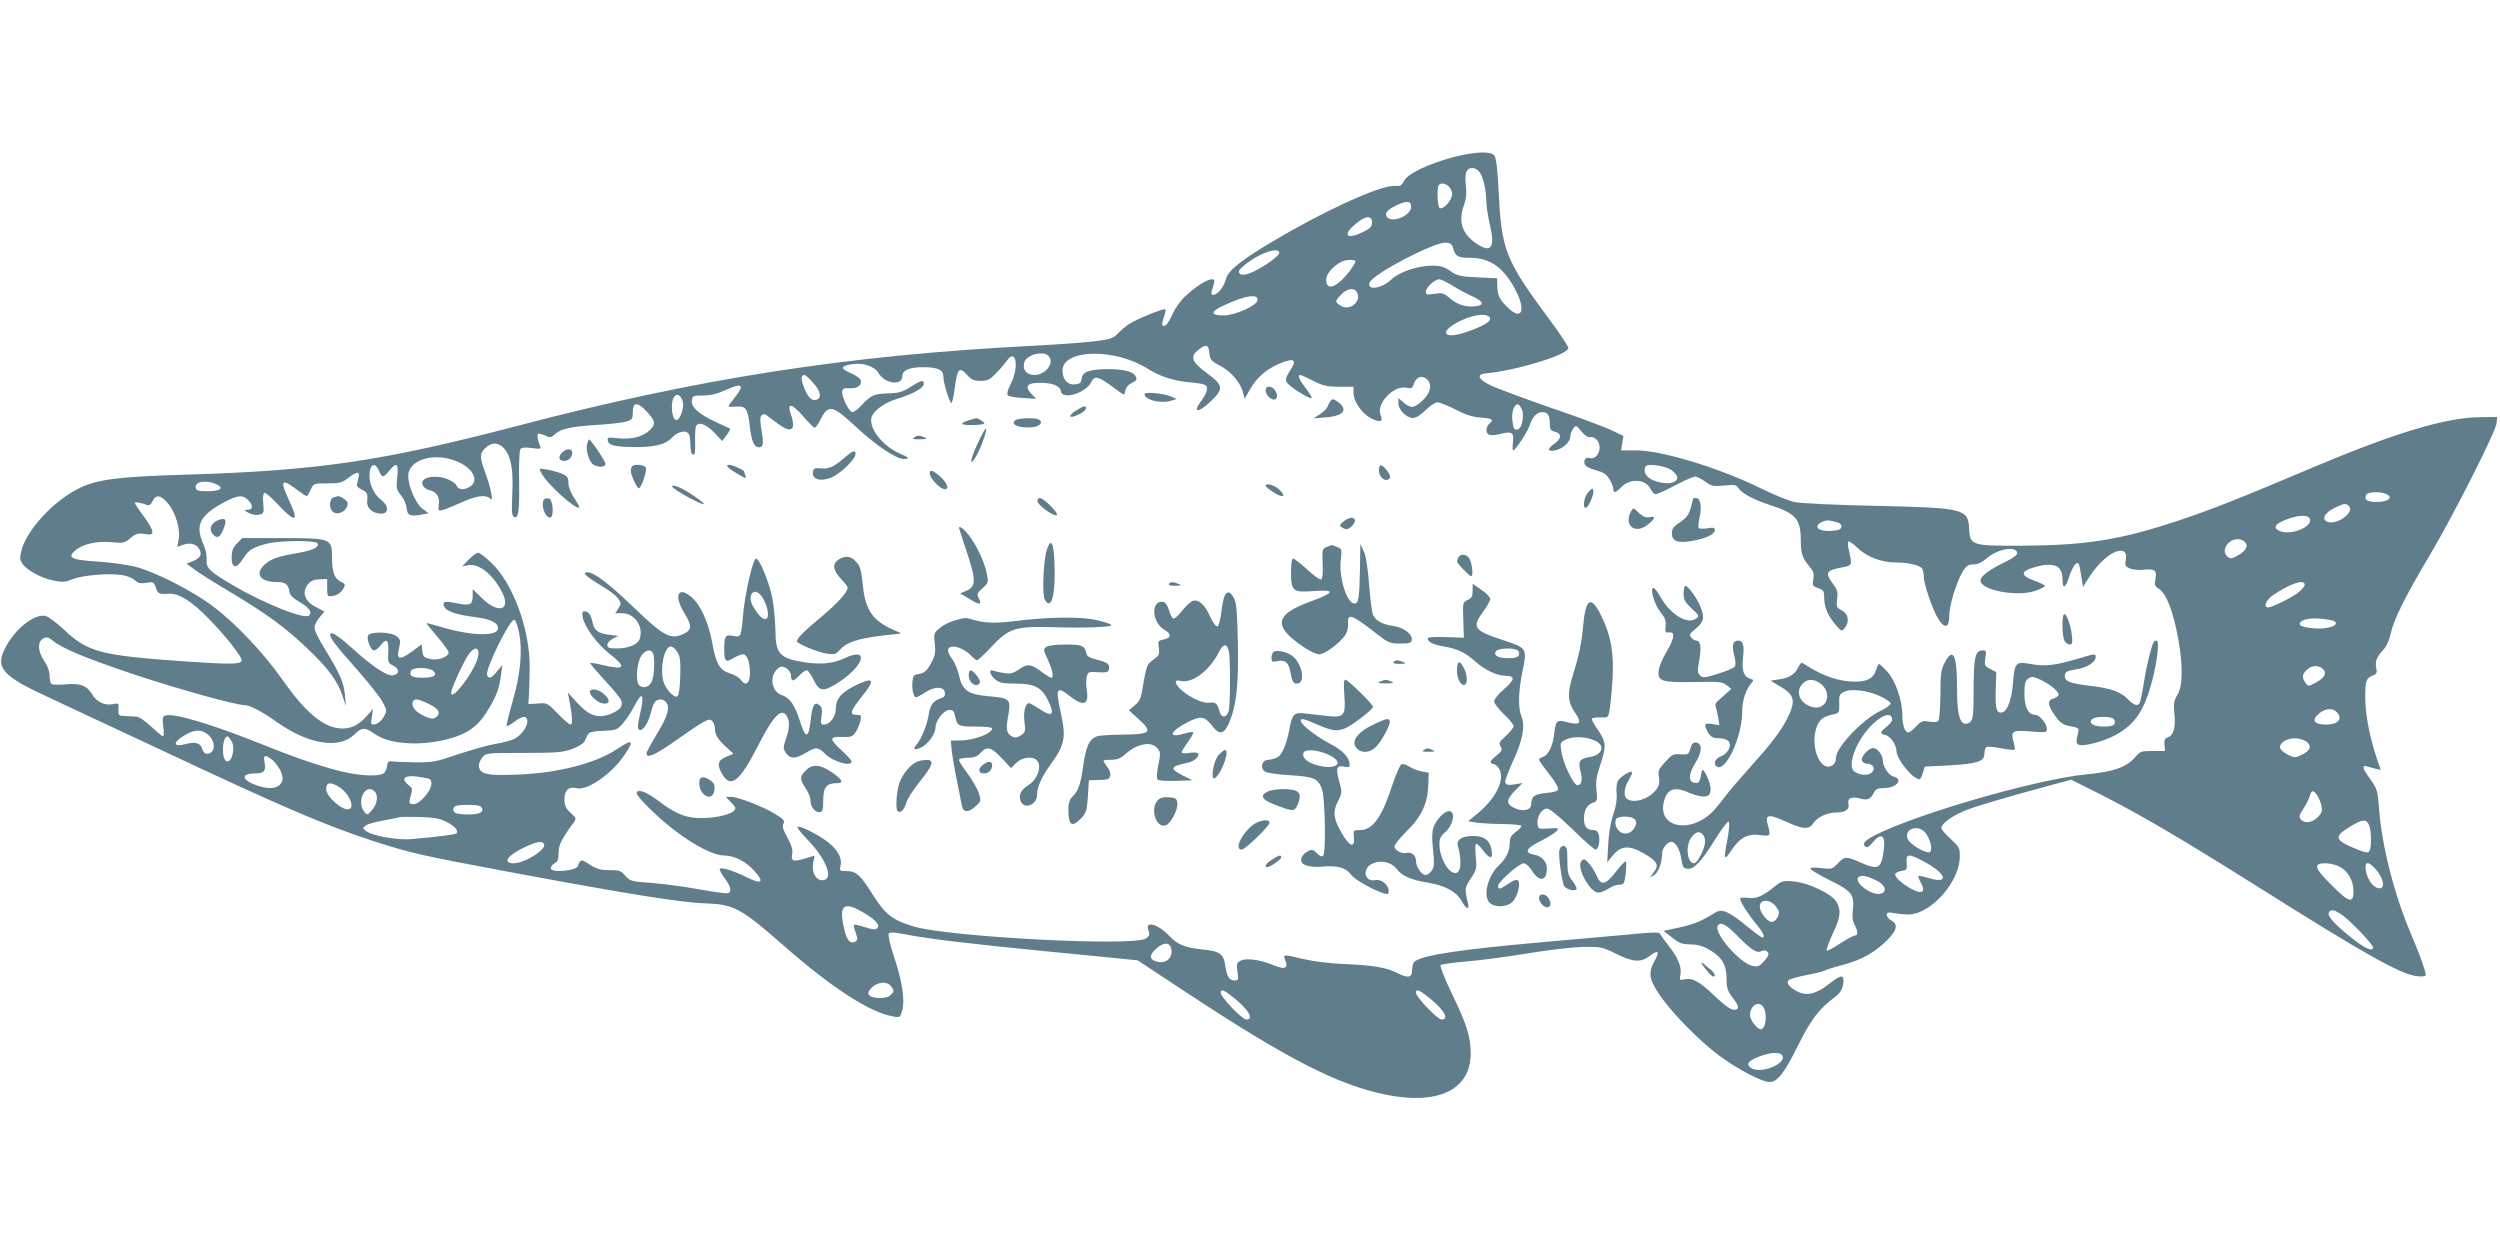
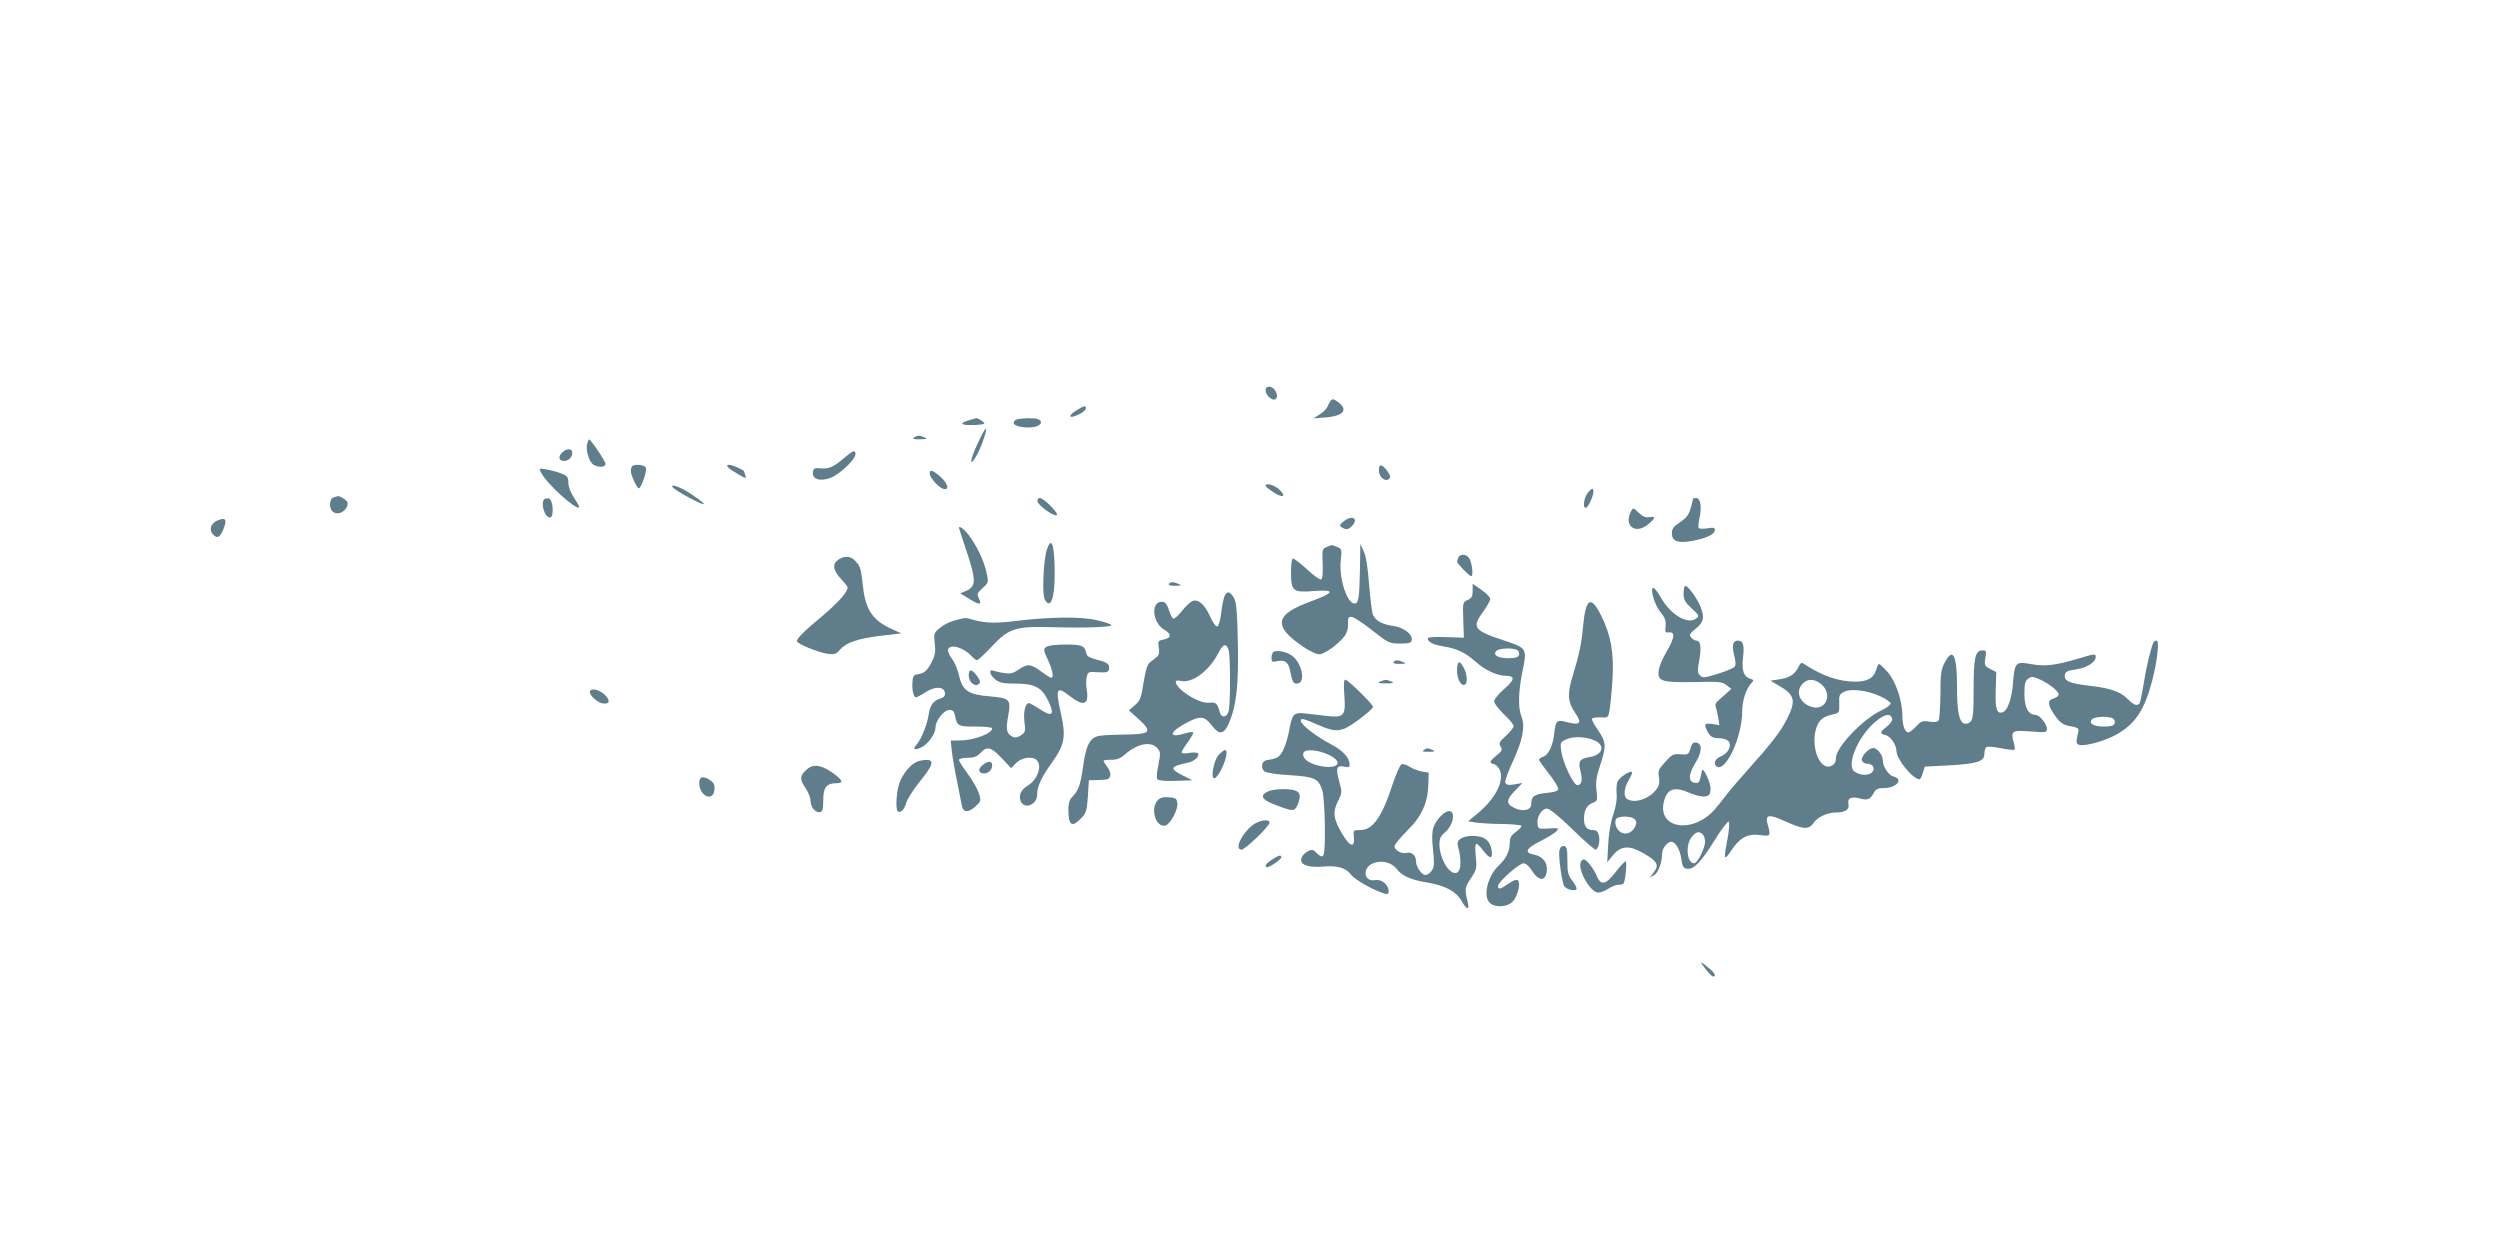
<svg xmlns="http://www.w3.org/2000/svg" version="1.0" width="1280pt" height="640pt" viewBox="0 0 1280 640" preserveAspectRatio="xMidYMid meet">
  <g transform="translate(0,640) scale(0.1,-0.1)" fill="#607d8b" stroke="none">
-     <path d="M7440 5595 c-128 -34 -234 -85 -252 -122 -11 -23 -19 -27 -44 -25 -61 6 -282 -89 -529 -227 -232 -131 -329 -202 -338 -250 -3 -14 -15 -39 -27 -54 -26 -32 -55 -37 -46 -7 3 11 9 29 12 40 14 46 -67 9 -150 -69 -21 -20 -49 -59 -62 -88 -23 -51 -40 -70 -52 -59 -3 4 0 22 7 42 7 20 11 38 8 40 -7 8 -155 -53 -191 -78 -17 -12 -42 -34 -56 -49 -22 -22 -38 -27 -120 -37 -52 -6 -189 -16 -305 -22 -951 -48 -1719 -167 -2644 -410 -693 -181 -1016 -229 -1691 -250 -352 -10 -462 -24 -555 -70 -129 -63 -268 -212 -295 -318 -9 -36 -9 -48 4 -67 22 -34 95 -74 158 -87 47 -10 61 -9 99 6 50 21 184 32 253 22 26 -4 56 -16 67 -27 15 -15 27 -18 58 -13 36 6 39 4 49 -25 11 -32 16 -34 69 -31 49 2 112 -36 198 -124 89 -90 178 -203 172 -220 -6 -18 -70 -18 -309 -1 -412 29 -480 47 -599 160 -38 35 -80 67 -94 71 -58 14 -159 -65 -210 -167 -50 -98 -12 -141 221 -248 87 -41 345 -162 573 -268 640 -301 844 -388 1101 -472 180 -58 241 -72 685 -155 595 -111 885 -158 1006 -161 145 -5 183 -25 394 -210 251 -221 448 -349 567 -369 36 -7 37 -6 48 33 14 53 -2 153 -45 280 -18 54 -29 104 -25 110 5 9 25 9 86 -3 109 -22 343 -50 714 -86 173 -17 351 -34 395 -39 l80 -8 250 -165 c513 -338 773 -472 1017 -522 271 -56 437 24 438 209 0 86 -20 150 -96 307 -38 79 -63 142 -58 147 5 4 68 13 139 19 72 6 213 25 315 42 102 17 227 31 277 32 88 1 97 -1 167 -35 88 -44 127 -46 173 -11 44 33 52 24 25 -25 -35 -62 -29 -97 30 -182 65 -92 199 -228 299 -303 93 -69 220 -136 259 -136 41 0 76 46 149 193 62 125 104 181 183 240 26 19 39 38 44 63 10 56 -6 58 -69 8 -66 -53 -116 -65 -164 -41 -41 21 -59 45 -46 58 6 6 46 18 89 26 43 8 86 18 95 23 9 5 52 19 95 30 98 26 164 64 228 128 51 53 56 81 15 102 -10 6 -19 18 -19 26 0 13 7 14 43 8 23 -4 57 -7 75 -6 113 7 255 169 256 294 1 46 -2 51 -46 92 -27 24 -48 49 -48 56 0 26 64 70 145 99 47 17 183 57 302 90 l217 59 156 -78 c200 -102 413 -227 779 -457 574 -362 751 -461 836 -471 29 -3 45 -1 45 6 0 19 -30 102 -76 211 -85 198 -149 451 -163 637 -7 96 -10 105 -44 153 -43 59 -47 76 -14 66 12 -3 32 -9 44 -12 l22 -5 -26 78 c-34 108 -53 213 -53 294 0 83 5 99 38 111 21 8 24 14 18 40 -6 34 2 55 39 95 14 15 29 49 35 79 15 71 75 192 199 400 122 205 341 638 344 680 l2 30 -90 -1 c-174 -2 -438 -82 -850 -256 -388 -164 -514 -214 -690 -273 -298 -99 -471 -127 -800 -129 -261 -1 -269 1 -273 87 -5 102 -25 107 -477 117 -198 4 -385 13 -415 19 -30 6 -109 38 -175 71 -209 103 -506 194 -637 194 l-78 0 6 37 6 37 -63 30 c-35 17 -176 69 -314 116 -137 48 -275 99 -305 114 -61 30 -72 55 -25 60 157 14 425 96 425 130 0 8 -37 65 -82 126 -245 331 -260 367 -276 693 -5 101 -12 156 -21 167 -19 23 -98 20 -211 -9z m133 -73 c19 -21 36 -91 37 -152 0 -25 9 -81 19 -125 27 -113 5 -143 -70 -92 -74 50 -94 113 -63 198 11 31 14 61 9 102 -7 62 3 87 35 87 9 0 24 -8 33 -18z m-148 -86 c11 -17 13 -30 6 -47 -11 -31 -47 -63 -60 -54 -12 7 -15 107 -4 118 14 15 43 6 58 -17z m-200 -95 c0 -46 -102 -87 -125 -50 -12 18 6 38 55 60 50 23 70 20 70 -10z m-200 -81 c0 -20 -10 -30 -45 -47 -77 -39 -108 -22 -52 29 57 53 97 61 97 18z m416 -134 c11 -39 24 -46 89 -46 100 -1 170 -51 229 -164 56 -106 32 -161 -40 -90 -43 42 -52 62 -53 114 l-1 35 -100 5 c-88 4 -105 8 -140 33 -31 21 -51 27 -91 27 -73 0 -170 -32 -209 -70 -50 -48 -129 -60 -112 -16 17 44 334 209 391 204 23 -2 31 -9 37 -32z m-891 -21 c0 -18 -105 -89 -157 -106 -27 -8 -38 -8 -46 1 -9 9 -4 19 23 41 73 62 180 99 180 64z m390 -44 c0 -5 -15 -29 -32 -52 -64 -82 -118 -101 -118 -41 0 28 32 67 75 90 24 14 75 15 75 3z m496 -123 c27 -17 73 -42 102 -55 57 -25 64 -46 17 -51 -49 -6 -94 8 -130 40 -32 27 -40 30 -80 24 -37 -6 -45 -5 -45 9 0 22 45 65 68 65 10 0 40 -14 68 -32z m-488 -35 c25 -47 -39 -98 -84 -68 -30 19 -30 23 3 57 30 32 68 37 81 11z m-510 -41 c-5 -28 -114 -76 -171 -77 -74 0 -72 20 7 55 106 49 171 57 164 22z m1176 -78 c44 -17 -7 -53 -125 -90 -91 -27 -116 1 -42 47 59 36 134 56 167 43z m-1422 -191 c3 -34 8 -41 56 -66 57 -31 106 -89 117 -139 l7 -30 29 50 c35 61 85 104 156 133 70 28 85 17 48 -39 -21 -33 -25 -44 -16 -60 11 -21 118 -88 127 -80 2 3 -12 26 -31 51 -34 44 -43 67 -27 67 4 0 34 -14 66 -30 49 -25 71 -30 132 -30 l74 0 0 -33 c0 -44 46 -108 94 -131 44 -21 59 -14 45 18 -26 56 66 155 131 141 28 -6 31 -4 41 24 13 37 50 42 73 10 18 -27 6 -66 -32 -101 -41 -38 -58 -40 -92 -12 l-30 26 0 -27 c0 -33 41 -75 74 -75 16 0 40 15 65 40 22 22 49 40 61 40 11 0 53 -17 93 -37 51 -27 87 -38 129 -41 60 -5 69 -11 43 -32 -19 -16 -19 -49 0 -56 9 -4 34 -2 56 4 61 16 72 8 65 -45 -3 -28 -2 -42 4 -38 17 11 71 94 82 128 15 44 37 67 64 67 29 0 39 -16 39 -59 0 -29 4 -36 25 -41 36 -8 36 -34 1 -60 -41 -28 -40 -44 1 -36 40 8 78 43 78 71 0 12 7 30 15 41 14 18 15 18 41 -14 15 -19 33 -32 44 -30 26 4 50 -21 50 -53 0 -35 -26 -62 -51 -54 -23 8 -37 -19 -20 -39 6 -8 32 -19 57 -25 33 -9 50 -20 64 -44 11 -17 20 -40 20 -49 0 -25 12 -22 40 7 45 48 128 43 152 -10 6 -14 18 -25 25 -25 8 0 53 20 100 45 47 25 93 45 102 45 9 0 33 -12 52 -26 31 -23 40 -25 96 -20 56 6 64 4 75 -15 15 -24 80 -59 158 -84 134 -43 160 -72 160 -180 0 -69 7 -91 47 -139 19 -22 22 -35 17 -62 -6 -32 -4 -35 25 -45 28 -10 31 -15 31 -51 0 -47 19 -91 60 -139 29 -33 30 -33 45 -15 26 33 19 73 -15 91 -27 14 -29 18 -24 58 5 35 1 48 -20 76 -44 59 -37 71 46 86 21 3 40 10 43 16 4 5 1 32 -6 59 -7 27 -10 53 -6 57 4 4 24 -10 45 -30 49 -48 125 -77 200 -77 65 0 122 -14 134 -32 4 -7 8 -26 8 -41 0 -40 47 -175 76 -219 32 -49 54 -42 54 17 0 53 34 166 66 223 21 36 30 42 58 42 22 0 43 10 66 30 55 49 151 67 158 30 2 -10 -17 -25 -55 -44 -86 -41 -133 -76 -133 -98 0 -49 184 -85 278 -54 29 10 52 21 52 26 0 4 -24 16 -52 26 -73 26 -75 48 -7 68 104 31 149 13 149 -61 0 -51 15 -46 33 11 19 58 43 89 52 65 2 -8 8 -36 12 -64 l8 -50 25 40 c53 85 122 145 168 145 24 0 32 -17 25 -53 -4 -22 -1 -28 23 -38 16 -6 48 -9 71 -6 56 6 67 -3 59 -47 -6 -29 -3 -37 14 -48 42 -25 78 -119 105 -272 22 -131 20 -230 -6 -273 -19 -30 -21 -44 -16 -99 7 -71 -5 -110 -35 -120 -14 -4 -18 -13 -16 -37 l3 -32 -63 0 c-59 0 -65 -2 -90 -32 -44 -51 -111 -75 -252 -88 -223 -22 -744 -166 -1010 -279 -107 -46 -140 -70 -122 -88 11 -11 18 -7 41 20 45 53 67 35 55 -47 -13 -90 -28 -97 -120 -56 -72 32 -80 31 -115 -6 -27 -29 -31 -30 -84 -24 -35 5 -55 4 -55 -3 0 -6 43 -31 95 -57 114 -56 130 -75 122 -148 -5 -37 -2 -61 8 -81 19 -35 19 -56 2 -56 -8 0 -42 -19 -76 -41 -34 -23 -64 -39 -68 -36 -3 4 10 42 30 85 41 87 45 120 20 164 -25 42 -143 98 -219 105 -55 5 -62 3 -99 -27 -62 -50 -94 -63 -137 -57 -23 3 -38 1 -38 -5 0 -16 39 -77 82 -129 36 -44 47 -69 31 -69 -5 0 -40 26 -79 58 -94 77 -128 91 -163 69 -70 -44 -110 -60 -184 -76 l-80 -17 44 -34 c36 -29 51 -35 94 -35 37 -1 64 -8 99 -29 63 -37 86 -76 86 -147 0 -46 5 -62 30 -95 36 -47 38 -64 7 -64 -16 0 -48 23 -93 66 -83 79 -116 98 -157 90 -28 -6 -29 -5 -23 25 7 39 -13 87 -63 150 -22 28 -41 54 -43 60 -2 7 -58 5 -163 -6 -88 -8 -290 -26 -450 -40 -405 -36 -601 -65 -642 -98 -7 -5 -13 -25 -13 -43 0 -41 -20 -44 -78 -15 -55 28 -123 39 -267 45 -78 3 -163 14 -213 26 -105 25 -104 25 -91 -7 16 -42 -2 -49 -63 -24 -67 28 -138 37 -167 22 -19 -11 -21 -17 -15 -57 6 -39 4 -44 -14 -44 -28 0 -41 20 -48 73 -9 64 -27 77 -121 86 -85 9 -124 25 -163 66 -60 64 -130 84 -110 31 8 -21 5 -28 -13 -41 -59 -42 -1004 7 -1187 61 -111 33 -148 62 -215 169 -58 93 -82 115 -128 115 -39 0 -39 0 -33 31 8 41 -19 85 -78 127 -52 37 -135 77 -143 68 -4 -3 22 -35 56 -70 85 -89 126 -184 85 -200 -40 -15 -71 31 -60 89 l7 34 -51 -15 c-59 -18 -71 -13 -64 25 4 20 -3 43 -24 82 -23 41 -28 58 -21 71 8 15 2 23 -38 48 -58 37 -193 90 -230 90 l-27 0 28 -29 c25 -26 26 -30 12 -44 -23 -22 -121 -40 -191 -35 -69 6 -114 27 -200 92 -56 43 -105 59 -105 35 0 -19 113 -130 199 -194 101 -77 197 -125 248 -125 54 -1 112 -30 156 -80 53 -58 37 -70 -39 -32 -68 34 -132 54 -139 43 -2 -5 9 -26 25 -47 32 -42 38 -69 17 -77 -8 -3 -72 6 -143 19 -71 13 -180 28 -243 33 -109 8 -115 9 -139 37 -22 26 -32 29 -82 29 -45 0 -65 6 -100 28 -34 23 -44 26 -51 15 -5 -7 -9 -16 -9 -19 -1 -27 -140 -41 -140 -14 0 8 9 19 20 25 15 8 20 21 20 53 0 41 15 71 76 154 16 22 15 24 -15 52 -25 23 -31 37 -31 70 0 46 23 66 64 55 54 -13 181 76 245 173 50 74 40 81 -38 29 -111 -75 -307 -125 -516 -132 -151 -6 -187 2 -193 42 -2 11 6 32 17 45 19 24 20 24 213 24 168 0 200 3 247 20 30 11 58 28 63 38 4 9 12 25 17 35 6 13 23 18 79 20 67 3 72 5 101 38 17 19 42 57 56 84 45 88 57 70 30 -45 -10 -41 -11 -63 -4 -70 15 -14 46 27 59 78 6 23 14 49 19 57 11 20 38 25 56 10 29 -24 17 -72 -40 -165 -30 -50 -55 -96 -55 -102 0 -28 42 -10 142 60 160 112 176 121 193 107 8 -7 15 -23 15 -37 0 -33 14 -58 58 -98 l37 -34 -37 -16 c-44 -18 -49 -42 -18 -92 42 -70 89 -32 179 145 81 159 124 203 151 153 14 -27 13 -60 -6 -114 -15 -44 -15 -49 0 -72 21 -32 50 -31 101 0 52 32 65 31 100 -5 38 -39 135 -68 135 -39 0 6 -23 31 -50 56 -65 59 -65 73 1 70 44 -2 54 1 69 23 10 14 21 40 25 58 6 29 5 32 -19 32 -38 0 -33 19 24 90 75 93 66 108 -35 58 -67 -34 -95 -66 -95 -112 0 -44 -30 -86 -62 -86 -15 0 -17 6 -12 43 5 33 2 46 -10 56 -25 21 -37 2 -45 -73 -11 -100 -26 -102 -56 -6 -26 81 -51 117 -90 130 -60 20 -69 109 -13 144 20 12 58 -16 58 -44 0 -31 13 -31 42 1 16 17 34 29 41 27 6 -3 22 -26 34 -51 29 -59 49 -61 129 -9 130 85 155 182 31 123 -59 -28 -123 -35 -207 -22 -129 20 -150 43 -150 169 -1 42 -7 112 -15 155 -14 79 -66 207 -84 207 -16 0 -57 -179 -67 -293 -9 -108 -10 -110 -49 -103 -41 8 -46 1 -47 -63 0 -68 7 -76 46 -51 19 11 41 20 50 20 21 0 36 -39 36 -96 0 -52 -22 -70 -46 -36 -8 12 -33 27 -56 34 -53 16 -72 47 -92 160 -19 103 -60 193 -107 232 -69 58 -90 5 -34 -85 41 -66 38 -87 -15 -109 -59 -24 -98 -2 -241 136 -130 125 -207 184 -242 184 -30 0 -7 -22 74 -70 38 -22 76 -52 85 -66 15 -22 15 -26 0 -49 l-16 -25 36 0 c65 0 112 -71 88 -135 -10 -25 -59 -45 -114 -45 -42 0 -50 3 -50 18 0 11 12 25 28 32 l27 14 -46 6 c-56 7 -76 21 -85 63 -8 39 -21 57 -41 57 -12 0 -14 -7 -9 -32 10 -50 74 -137 139 -187 87 -68 77 -83 -38 -56 -32 8 -61 13 -63 10 -2 -2 31 -41 73 -87 43 -45 81 -92 85 -103 12 -30 -5 -51 -55 -71 -65 -24 -109 -9 -171 59 l-47 52 7 -35 c16 -78 19 -130 8 -130 -7 0 -36 25 -66 56 -53 55 -55 56 -102 52 l-49 -3 3 45 c2 25 3 90 4 145 1 193 -86 429 -196 533 -30 29 -61 52 -68 52 -8 0 -29 -16 -48 -35 l-34 -35 30 6 c57 11 131 -49 177 -143 43 -89 -23 -106 -105 -26 l-48 47 0 -36 c0 -45 -14 -51 -85 -36 -59 12 -71 8 -61 -17 9 -24 63 -43 156 -54 82 -11 120 -29 120 -58 0 -41 -128 -40 -274 2 -47 14 -89 25 -92 25 -3 0 23 -32 56 -71 34 -39 59 -76 57 -82 -7 -24 -59 -40 -96 -31 -31 8 -36 13 -39 42 l-3 33 -50 -37 c-63 -46 -81 -41 -66 17 9 39 8 44 -12 61 -30 24 -139 26 -147 3 -8 -20 15 -75 31 -75 8 0 22 11 33 25 32 40 42 31 40 -32 -3 -54 -1 -58 25 -71 34 -16 33 -45 -2 -50 -28 -4 -101 43 -194 127 -79 71 -115 96 -124 87 -12 -12 20 -56 134 -183 62 -71 123 -147 134 -171 21 -41 21 -42 2 -75 -11 -19 -29 -33 -42 -35 -23 -4 -23 -2 -17 38 l6 41 -31 -36 c-41 -46 -78 -65 -126 -65 -92 1 -184 75 -307 250 -97 138 -240 289 -356 376 -104 79 -299 178 -400 203 -41 10 -128 22 -192 26 -131 8 -154 19 -116 54 36 34 113 53 188 45 62 -6 68 -4 98 21 28 23 39 26 72 21 35 -5 40 -4 40 13 0 10 -20 46 -45 79 -25 33 -45 63 -45 67 0 7 31 2 64 -11 10 -4 19 3 27 20 17 36 42 32 79 -11 39 -48 64 -130 55 -183 l-7 -40 28 10 c36 14 70 5 84 -21 16 -28 6 -46 -32 -62 l-33 -13 45 -33 c25 -18 99 -65 165 -104 202 -120 299 -191 423 -311 95 -92 140 -154 164 -224 l19 -57 -5 57 c-5 62 -26 111 -104 237 -29 46 -52 94 -52 107 0 12 11 36 26 53 l25 30 -40 21 c-62 31 -78 77 -43 120 13 16 30 23 58 24 l39 1 0 -45 c0 -42 2 -45 24 -42 28 3 48 17 62 44 8 15 5 20 -15 29 -33 16 -46 49 -46 124 0 98 -4 100 -257 100 l-203 0 -26 -27 c-21 -20 -27 -37 -28 -70 -1 -59 24 -63 58 -9 29 46 49 58 121 77 63 17 251 19 261 2 11 -18 -22 -35 -94 -48 -105 -18 -139 -29 -172 -56 -59 -50 -31 -94 59 -94 42 0 57 -12 63 -49 2 -17 17 -33 47 -50 53 -31 71 -55 54 -72 -23 -23 -229 60 -393 156 -118 70 -135 86 -132 129 2 20 -6 57 -18 83 -42 95 -16 145 109 212 69 36 93 39 121 11 27 -27 26 -50 -2 -50 -21 -1 -21 -2 5 -16 18 -9 39 -13 54 -9 24 6 25 9 21 56 -3 27 -1 52 5 56 5 3 37 -24 71 -61 90 -96 109 -89 56 22 -48 102 -39 115 37 57 25 -19 49 -35 53 -35 3 0 13 15 21 33 14 32 15 32 85 32 62 0 75 3 107 28 46 35 61 35 52 0 -3 -15 -7 -32 -8 -37 -1 -5 10 -16 26 -23 28 -15 30 -20 27 -64 -2 -32 31 -59 72 -59 40 0 39 41 -1 71 -38 28 -63 85 -59 135 4 50 30 58 48 14 16 -37 22 -38 53 0 39 46 48 39 41 -33 -6 -57 -4 -65 19 -93 14 -16 27 -46 29 -64 3 -39 18 -46 76 -35 l36 7 -32 24 c-34 27 -72 115 -72 168 0 77 120 119 233 80 97 -33 138 -107 78 -139 -32 -16 -56 -12 -65 11 -3 8 -21 21 -41 29 -70 30 -154 9 -129 -32 6 -10 20 -20 30 -22 37 -7 56 -33 51 -72 -4 -33 -3 -36 17 -31 11 2 54 20 95 38 77 36 128 43 150 22 11 -11 12 -6 6 27 -3 22 -16 65 -27 95 -33 91 -33 106 -5 134 33 33 67 33 97 1 36 -39 49 -109 43 -233 -4 -82 -3 -111 7 -117 24 -15 30 22 28 175 -2 85 1 161 6 169 6 10 22 12 59 7 45 -6 49 -5 42 11 -14 34 -17 63 -7 63 6 0 23 -5 37 -12 21 -10 28 -8 48 10 28 27 85 39 222 47 61 4 125 11 143 17 29 9 32 13 32 49 0 53 26 52 74 -1 43 -47 44 -63 11 -94 -35 -33 -94 -47 -160 -40 -52 6 -57 5 -53 -12 4 -24 36 -32 133 -33 108 -1 164 13 197 50 28 30 71 39 85 17 4 -7 8 -33 8 -57 0 -27 5 -46 13 -49 10 -3 12 13 11 66 -1 38 1 75 5 81 14 23 50 10 92 -33 l42 -44 22 30 c12 16 20 31 18 33 -1 1 -32 16 -68 32 -89 40 -132 78 -128 112 3 24 6 26 58 26 39 0 73 9 118 29 81 37 96 26 47 -35 -19 -24 -35 -46 -35 -49 0 -3 17 -4 38 -2 51 5 61 -10 71 -102 9 -76 22 -106 47 -106 22 0 25 17 13 85 -8 50 -8 70 0 78 8 8 16 8 25 2 7 -6 32 -25 56 -42 72 -55 98 -37 69 46 -21 61 4 57 61 -8 29 -34 57 -61 61 -61 5 0 17 17 28 38 43 85 60 81 192 -41 96 -89 199 -157 236 -157 33 0 29 7 -20 28 -81 36 -147 113 -147 172 0 38 59 86 136 109 82 25 134 55 134 76 0 22 -13 19 -70 -17 -41 -26 -61 -31 -113 -32 -71 -2 -89 -10 -135 -60 -18 -20 -39 -36 -48 -36 -17 0 -57 82 -52 108 3 13 12 16 39 14 40 -3 65 17 55 43 -3 9 -26 24 -51 35 -53 23 -52 35 4 45 58 10 119 -10 139 -45 32 -55 122 -67 122 -16 0 30 36 46 105 46 77 0 105 -13 105 -48 0 -29 27 -121 40 -135 4 -5 12 29 18 73 13 103 23 115 62 72 24 -26 36 -32 71 -32 35 0 47 6 78 38 20 20 45 50 57 66 46 66 63 -34 19 -120 -16 -31 -21 -52 -15 -58 6 -6 40 -12 78 -14 l67 -4 -24 25 c-36 39 -23 57 43 57 66 0 104 -15 108 -44 7 -46 131 -7 156 49 15 33 37 28 109 -26 29 -22 54 -39 57 -39 2 0 6 10 8 22 2 13 15 29 31 36 28 14 31 20 19 39 -13 21 -62 33 -136 33 -96 0 -134 -13 -138 -48 -2 -22 -9 -28 -35 -30 -37 -4 -63 26 -63 70 0 112 268 117 438 9 59 -37 126 -59 200 -67 92 -9 102 -12 102 -36 0 -11 -11 -36 -25 -54 -53 -69 -23 -73 47 -6 65 62 61 80 -27 145 -74 54 -83 81 -39 116 39 31 52 27 56 -16z m-824 -15 c34 -34 -14 -98 -72 -98 -40 0 -62 27 -52 64 10 39 96 62 124 34z m-1204 -139 c41 -45 45 -82 10 -87 -23 -3 -43 22 -62 77 -12 33 -9 51 7 51 5 0 25 -18 45 -41z m-672 -84 c8 -19 8 -35 -1 -65 -20 -66 -51 -48 -51 29 0 58 32 80 52 36z m4299 -49 c14 -30 3 -95 -17 -103 -20 -8 -25 -1 -31 45 -5 39 9 82 28 82 5 0 14 -11 20 -24z m767 -313 c37 -28 39 -51 7 -63 -31 -12 -100 3 -127 27 -19 17 -23 44 -10 57 13 14 103 -1 130 -21z m-7445 -75 c35 -18 12 -33 -49 -33 -48 0 -59 3 -62 18 -6 33 59 42 111 15z m11108 -49 c33 -17 5 -39 -52 -39 -49 0 -65 10 -55 35 6 18 77 20 107 4z m-193 -62 c26 -30 -58 -93 -107 -80 -37 9 -23 45 29 71 51 26 63 27 78 9z m-201 -64 c15 -39 -94 -85 -151 -63 -41 15 -31 37 27 59 65 25 115 27 124 4z m-2419 -18 c14 -4 22 -13 20 -23 -2 -13 -16 -18 -51 -20 -71 -5 -98 26 -43 48 21 8 29 8 74 -5z m2086 -100 c20 -20 5 -47 -40 -71 -27 -15 -35 -16 -48 -5 -22 18 -20 47 4 71 24 24 63 26 84 5z m306 -219 c0 -8 -15 -26 -33 -40 -35 -27 -135 -76 -154 -76 -27 0 -11 38 25 63 89 60 162 84 162 53z m-7891 -74 c44 -87 20 -140 -32 -69 -30 41 -39 65 -32 88 10 32 43 22 64 -19z m8029 -108 c12 -2 22 -9 22 -14 0 -19 -55 -32 -114 -27 -63 6 -85 17 -64 35 23 18 82 21 156 6z m-9280 -65 c18 -93 7 -210 -34 -352 -19 -66 -32 -122 -30 -124 3 -3 20 7 39 21 43 33 67 34 67 2 0 -29 -33 -72 -68 -90 -15 -7 -58 -19 -97 -25 -38 -7 -124 -31 -190 -53 -111 -38 -128 -42 -220 -41 -55 1 -109 3 -120 5 -15 2 -21 -3 -23 -22 -6 -42 -20 -50 -86 -50 -110 0 -278 48 -552 158 -261 105 -459 164 -499 148 -13 -5 -14 -15 -9 -56 4 -27 3 -50 -1 -50 -5 0 -32 23 -61 50 -29 28 -63 51 -76 51 -13 1 -39 2 -58 3 -33 1 -35 3 -33 34 1 32 0 33 -29 27 -41 -9 -84 11 -107 51 -26 44 -61 57 -136 50 -33 -3 -65 -2 -71 2 -6 4 -10 23 -10 42 0 22 -10 50 -27 75 -34 49 -36 99 -6 116 18 9 26 7 48 -10 49 -41 173 -92 411 -172 225 -75 526 -159 571 -159 27 0 91 -33 165 -86 162 -115 320 -141 398 -65 40 39 54 39 108 1 82 -57 268 -62 414 -11 77 28 118 62 165 140 42 69 56 109 65 181 l6 45 -27 -32 c-29 -36 -43 -41 -51 -19 -11 29 118 290 140 283 6 -2 17 -33 24 -68z m809 -96 c15 -22 18 -46 16 -122 -1 -52 -7 -99 -13 -105 -12 -12 -46 17 -66 56 -30 58 -8 198 31 198 8 0 23 -12 32 -27z m-1017 -8 c0 -32 -32 -95 -77 -155 -40 -52 -63 -69 -63 -46 0 20 64 160 90 196 26 37 50 39 50 5z m894 -1 c10 -27 6 -118 -7 -144 -15 -29 -42 -37 -64 -19 -20 18 -14 114 11 152 20 30 50 36 60 11z m8550 -80 c21 -21 8 -45 -39 -70 -36 -19 -37 -19 -51 0 -19 27 -18 42 6 66 24 24 63 26 84 4z m-9679 -7 c29 -22 8 -37 -50 -37 -55 0 -71 9 -61 35 7 19 85 20 111 2z m-30 -166 c53 -24 72 -46 55 -66 -17 -20 -33 -19 -80 5 -38 19 -57 50 -45 70 9 14 24 12 70 -9z m9779 -47 c33 -33 7 -64 -53 -64 -65 0 -79 24 -35 59 32 25 67 27 88 5z m-10906 -110 c31 -21 45 -60 32 -85 -15 -27 -47 -24 -54 5 -8 31 -35 40 -82 27 -67 -18 -73 6 -11 43 49 30 83 33 115 10z m127 -38 c21 -32 4 -109 -23 -104 -30 6 -26 128 4 128 2 0 11 -11 19 -24z m10625 -4 c28 -22 19 -46 -26 -67 -31 -15 -37 -15 -68 0 -19 9 -37 24 -41 33 -9 25 30 52 75 52 21 0 47 -8 60 -18z m-10423 -87 c34 -24 66 -82 59 -109 -10 -40 -55 -51 -120 -31 -88 28 -100 64 -21 65 47 0 57 12 50 54 -8 39 -1 44 32 21z m806 -101 c24 -7 21 -42 -8 -80 -29 -38 -60 -58 -80 -50 -11 4 -11 12 -2 42 10 33 9 38 -11 54 -41 34 -23 52 43 44 22 -3 48 -8 58 -10z m-456 -44 c48 -29 81 -102 51 -113 -32 -11 -118 64 -118 102 0 36 21 40 67 11z m181 -22 c20 -20 14 -65 -13 -95 -24 -27 -25 -28 -40 -9 -42 54 7 150 53 104z m9947 -21 c8 -13 18 -37 21 -54 5 -26 1 -37 -19 -57 -29 -29 -68 -34 -87 -11 -10 12 -8 22 13 54 15 22 29 51 33 65 8 32 19 33 39 3z m-9411 -53 c9 -3 16 -12 16 -19 0 -17 -23 -25 -75 -25 -24 0 -50 3 -59 6 -19 7 -21 30 -3 37 18 8 103 8 121 1z m-166 -83 c41 -21 61 -45 49 -58 -6 -6 -100 -18 -228 -29 -73 -7 -202 16 -235 41 -18 14 -18 16 -2 28 10 8 50 19 90 26 40 7 78 15 83 17 6 2 53 2 105 1 75 -3 104 -8 138 -26z m9842 -17 c12 -31 13 -114 1 -132 -6 -11 -21 -8 -72 13 -107 45 -111 61 -26 113 63 39 84 40 97 6z m-2271 -39 c24 -32 37 -83 23 -97 -13 -13 -97 34 -112 62 -29 54 50 84 89 35z m-7074 -56 c17 -26 -97 -99 -155 -99 -61 0 -31 42 60 84 60 28 85 32 95 15z m7065 -90 c115 -61 133 -116 29 -86 -29 9 -55 14 -57 12 -2 -2 4 -18 13 -35 26 -49 6 -61 -51 -30 -55 31 -91 67 -78 79 5 5 20 11 34 13 22 3 25 7 22 41 -4 47 10 48 88 6z m2130 -27 c42 -22 70 -73 70 -125 0 -65 -23 -59 -112 31 -90 89 -96 112 -31 112 21 0 54 -8 73 -18z m189 -19 c38 -46 43 -96 10 -91 -29 4 -58 45 -66 91 -8 50 15 50 56 0z m-2556 -54 c40 -21 50 -54 18 -64 -50 -16 -156 70 -108 88 16 7 43 -1 90 -24z m-520 -131 c17 -23 19 -31 9 -53 -7 -14 -20 -25 -31 -25 -23 0 -61 49 -61 78 0 40 53 40 83 0z m-4678 -27 c65 -37 93 -67 77 -83 -9 -9 -24 -8 -64 5 -29 9 -54 15 -56 12 -2 -2 2 -20 9 -40 11 -30 11 -37 0 -45 -32 -19 -53 14 -67 107 -12 81 16 93 101 44z m7581 -19 c44 -32 154 -148 154 -163 0 -24 -47 -3 -116 54 -85 68 -120 109 -110 126 11 18 30 13 72 -17z m-3096 -108 c70 -71 96 -86 121 -73 11 6 21 4 29 -5 9 -11 5 -21 -17 -46 -25 -28 -33 -32 -61 -25 -65 14 -199 169 -177 205 14 23 44 7 105 -56z m-2902 -71 c4 -40 -31 -68 -73 -57 -41 10 -43 33 -6 66 43 38 75 35 79 -9z m-1434 -185 c14 -20 14 -24 -1 -40 -11 -12 -30 -18 -58 -18 -49 0 -71 18 -52 42 32 41 88 49 111 16z m1732 -40 c91 -68 130 -128 85 -128 -21 0 -131 115 -131 137 0 19 13 16 46 -9z m1000 0 c91 -68 130 -128 85 -128 -21 0 -131 115 -131 137 0 19 13 16 46 -9z m1734 -67 c20 -38 10 -111 -15 -111 -18 0 -55 48 -55 72 0 52 48 78 70 39z m97 -248 c16 -40 -106 -90 -156 -64 -34 19 -24 38 32 60 65 25 115 27 124 4z" />
    <path d="M6480 4402 c0 -27 37 -59 52 -44 9 9 9 18 0 37 -14 30 -52 35 -52 7z" />
-     <path d="M5860 4382 c0 -29 82 -50 135 -34 l30 9 -30 13 c-40 17 -135 25 -135 12z" />
    <path d="M6813 4348 c-5 -7 -13 -21 -16 -30 -4 -10 -21 -27 -39 -39 l-33 -21 64 5 c95 8 117 42 54 84 -16 11 -22 11 -30 1z" />
    <path d="M5513 4300 c-41 -24 -44 -44 -6 -29 32 12 53 28 53 40 0 14 -12 11 -47 -11z" />
    <path d="M4963 4249 c-54 -16 -46 -27 17 -25 33 0 60 4 60 8 0 7 -35 29 -42 27 -2 0 -17 -5 -35 -10z" />
    <path d="M5208 4253 c-10 -2 -18 -11 -18 -18 0 -18 59 -29 105 -21 36 7 47 29 19 40 -17 7 -79 6 -106 -1z" />
    <path d="M5006 4130 c-40 -84 -45 -129 -8 -66 24 41 57 134 50 141 -3 3 -22 -31 -42 -75z" />
    <path d="M4680 4160 c-11 -7 -3 -10 30 -9 34 0 40 2 25 9 -27 12 -37 12 -55 0z" />
    <path d="M3006 4127 c-8 -33 11 -95 34 -107 28 -15 60 -12 60 5 0 14 -75 125 -84 125 -2 0 -6 -10 -10 -23z" />
    <path d="M2876 4081 c-20 -22 -14 -41 13 -41 22 0 41 19 41 42 0 24 -32 23 -54 -1z" />
    <path d="M4324 4057 c-55 -48 -80 -59 -122 -55 -32 3 -37 0 -40 -19 -5 -37 37 -50 92 -29 46 18 126 94 126 121 0 23 -12 19 -56 -18z" />
    <path d="M3237 4013 c-4 -3 -7 -14 -7 -24 0 -22 31 -89 41 -89 12 0 42 88 36 105 -6 15 -57 21 -70 8z" />
    <path d="M3728 4007 c6 -7 30 -23 53 -36 36 -21 41 -22 36 -7 -4 10 -7 19 -7 22 0 7 -59 34 -76 34 -12 0 -14 -3 -6 -13z" />
    <path d="M7060 3991 c0 -35 34 -61 53 -42 8 8 5 18 -9 38 -29 39 -44 40 -44 4z" />
    <path d="M2771 3979 c30 -58 179 -192 195 -177 2 2 -10 24 -26 48 -18 27 -30 58 -30 78 0 28 -5 35 -34 47 -19 8 -53 17 -76 21 -42 7 -42 7 -29 -17z" />
    <path d="M4760 3976 c0 -21 46 -73 70 -79 33 -9 24 27 -15 62 -39 34 -55 39 -55 17z" />
    <path d="M3442 3908 c3 -7 42 -33 88 -57 88 -47 99 -42 24 9 -58 41 -118 66 -112 48z" />
    <path d="M6480 3913 c0 -5 19 -20 43 -35 49 -32 65 -18 23 19 -26 22 -66 31 -66 16z" />
    <path d="M8132 3880 c-21 -23 -31 -80 -13 -80 13 0 43 68 39 88 -3 14 -7 13 -26 -8z" />
    <path d="M1708 3853 c-21 -5 -25 -52 -6 -71 26 -26 78 2 78 42 0 13 -43 41 -53 35 -1 -1 -10 -3 -19 -6z" />
    <path d="M2787 3844 c-21 -21 2 -94 29 -94 22 0 16 94 -6 98 -9 1 -19 0 -23 -4z" />
    <path d="M5312 3833 c4 -21 81 -77 98 -71 16 5 -65 88 -86 88 -9 0 -14 -7 -12 -17z" />
    <path d="M8669 3848 c0 -2 -6 -23 -12 -48 -10 -35 -21 -50 -54 -73 -35 -23 -43 -34 -43 -58 0 -41 32 -52 107 -38 70 13 113 34 113 55 0 13 -7 14 -39 9 -21 -3 -41 -3 -44 2 -3 5 -1 29 5 54 12 53 4 99 -17 99 -8 0 -15 -1 -16 -2z" />
    <path d="M8351 3782 c-40 -74 23 -121 88 -66 38 31 39 43 5 36 -18 -3 -33 3 -54 23 -28 27 -28 27 -39 7z" />
    <path d="M1113 3735 c-35 -15 -45 -49 -21 -73 21 -21 35 -13 52 29 20 50 12 62 -31 44z" />
    <path d="M6879 3730 c-21 -17 -22 -21 -9 -30 22 -14 35 -12 54 9 34 38 -4 56 -45 21z" />
    <path d="M4910 3697 c0 -2 14 -43 30 -93 59 -173 60 -206 7 -229 l-31 -13 50 -30 c50 -32 64 -29 44 8 -9 17 -6 25 21 49 31 28 31 30 20 80 -13 60 -52 141 -93 194 -25 31 -48 47 -48 34z" />
    <path d="M5359 3583 c-17 -56 -24 -226 -10 -252 29 -53 51 2 51 128 0 153 -16 202 -41 124z" />
    <path d="M6792 3599 c-22 -8 -23 -13 -20 -85 2 -51 -1 -78 -8 -81 -7 -2 -39 21 -72 52 -33 30 -65 55 -71 55 -7 0 -11 -25 -11 -69 0 -98 9 -106 118 -97 111 8 106 -8 -16 -53 -186 -67 -196 -126 -40 -232 31 -22 68 -39 82 -39 27 0 98 51 130 93 13 17 19 40 18 62 -4 59 16 52 153 -55 53 -41 63 -45 114 -45 45 0 56 3 59 17 6 30 -41 66 -94 73 -55 8 -88 25 -103 54 -6 10 -15 80 -21 156 -7 90 -16 149 -28 173 l-17 37 -2 -130 c-3 -148 -7 -175 -28 -175 -39 0 -81 132 -70 223 6 55 5 57 -20 67 -15 6 -27 10 -28 9 -1 0 -12 -4 -25 -10z" />
    <path d="M7466 3544 c-3 -9 -6 -17 -6 -19 0 -10 63 -75 72 -75 14 0 4 76 -12 95 -16 20 -46 19 -54 -1z" />
    <path d="M4292 3534 c-32 -22 -27 -54 13 -97 19 -20 35 -40 35 -45 0 -23 -49 -78 -131 -147 -94 -78 -128 -113 -129 -128 0 -13 108 -57 155 -64 38 -5 46 -2 65 20 33 38 91 57 210 72 l105 12 -40 18 c-104 45 -143 100 -156 218 -11 99 -14 108 -40 135 -23 26 -56 28 -87 6z" />
    <path d="M5985 3410 c-4 -6 9 -10 32 -9 30 0 34 2 18 9 -27 12 -43 12 -50 0z" />
    <path d="M7540 3375 c0 -28 -5 -38 -26 -47 -25 -12 -25 -14 -22 -102 l3 -91 -92 3 c-55 2 -93 0 -93 -6 0 -19 28 -33 83 -42 67 -11 109 -31 161 -77 47 -43 110 -72 153 -73 52 0 50 -19 -5 -67 -29 -25 -52 -53 -52 -64 0 -10 23 -40 50 -66 28 -26 50 -53 50 -61 0 -7 -18 -29 -39 -49 -35 -31 -38 -38 -28 -55 10 -16 8 -23 -21 -46 -37 -31 -39 -38 -12 -45 11 -3 24 -17 30 -32 22 -57 -26 -147 -116 -221 l-47 -39 44 -7 c24 -3 86 -7 137 -7 50 -1 92 -5 92 -10 0 -5 -13 -19 -30 -31 -23 -17 -30 -29 -30 -56 0 -42 -19 -80 -55 -114 -58 -53 -84 -160 -47 -193 28 -25 88 -22 116 6 26 26 43 94 28 109 -7 7 -24 1 -48 -16 -44 -30 -54 -32 -54 -12 0 20 108 116 131 116 11 0 29 -16 44 -40 37 -58 75 -52 75 14 0 34 -26 63 -65 70 -53 10 -43 32 33 70 38 19 74 42 82 51 13 15 9 17 -41 13 -53 -3 -54 -2 -57 25 -4 36 22 77 49 77 13 0 62 -40 129 -105 59 -58 113 -105 119 -105 14 0 25 44 17 75 -5 18 -13 25 -29 25 -32 0 -47 18 -47 58 0 43 15 71 46 82 23 9 24 13 18 64 -5 43 -1 69 21 135 30 92 29 112 -16 177 -16 23 -29 47 -29 53 0 5 19 9 42 8 42 -2 42 -2 49 38 4 22 11 92 15 156 8 138 -8 227 -59 329 -52 105 -79 87 -92 -60 -7 -83 -21 -148 -55 -258 -26 -86 -23 -128 16 -184 35 -50 24 -63 -40 -46 -56 15 -61 10 -69 -62 -7 -60 -30 -107 -57 -115 -11 -3 -20 -10 -20 -15 0 -5 23 -37 50 -71 28 -35 49 -70 48 -79 -2 -11 -20 -16 -61 -20 -61 -6 -77 -17 -77 -57 0 -31 -42 -41 -86 -20 -44 21 -43 42 4 90 l37 38 -41 -7 c-31 -5 -42 -3 -47 9 -3 8 15 57 39 109 50 107 64 180 44 229 -18 43 -16 127 4 227 26 122 24 124 -91 162 -159 52 -169 67 -108 150 19 26 35 55 35 63 0 9 -20 30 -45 47 l-45 31 0 -36z m229 -304 c8 -5 11 -16 8 -25 -5 -12 -20 -16 -55 -16 -54 0 -81 17 -60 38 14 14 87 16 107 3z m399 -464 c53 -25 36 -73 -29 -83 -52 -9 -60 -21 -47 -72 12 -46 6 -72 -16 -72 -20 0 -74 114 -82 172 -7 47 -6 48 27 63 37 17 104 13 147 -8z" />
    <path d="M8620 3362 c0 -33 7 -45 41 -77 39 -36 41 -39 23 -52 -43 -32 -128 18 -179 105 -16 29 -34 52 -39 52 -20 0 4 -84 34 -122 25 -31 31 -46 28 -74 -4 -30 -1 -34 16 -32 34 5 30 -28 -9 -95 -21 -34 -40 -78 -42 -99 -8 -56 13 -63 183 -60 126 3 143 1 164 -16 l24 -19 -26 -24 c-14 -13 -34 -30 -43 -38 -9 -7 -14 -20 -11 -28 3 -8 9 -33 13 -55 l6 -41 -36 6 c-40 6 -44 0 -26 -36 16 -30 28 -37 65 -37 17 0 37 -7 44 -15 19 -23 -3 -64 -40 -78 -29 -11 -40 -39 -20 -52 46 -29 130 153 130 282 0 55 19 114 46 144 14 16 14 18 -5 24 -33 10 -44 42 -37 105 8 67 1 90 -25 90 -27 0 -33 -23 -20 -76 8 -31 9 -50 2 -58 -6 -7 -44 -23 -86 -36 -68 -21 -77 -22 -91 -8 -13 13 -14 24 -4 77 12 66 7 101 -14 101 -8 0 -20 7 -27 16 -12 14 -8 20 24 46 41 34 46 57 22 115 -18 43 -62 103 -76 103 -5 0 -9 -17 -9 -38z" />
    <path d="M6271 3351 c-6 -11 -14 -50 -18 -87 -5 -38 -13 -69 -20 -71 -7 -3 -23 19 -37 50 -28 64 -64 94 -94 78 -11 -6 -35 -29 -52 -51 -18 -23 -37 -39 -43 -37 -6 2 -15 21 -22 43 -6 23 -18 40 -28 42 -65 13 -62 -103 4 -142 38 -22 37 -42 -2 -50 -30 -6 -31 -8 -26 -41 4 -22 1 -39 -6 -45 -7 -6 -22 -18 -35 -28 -18 -13 -25 -35 -37 -107 -12 -80 -18 -93 -45 -116 l-30 -26 51 -46 c72 -66 61 -77 -80 -78 -58 -1 -117 -4 -130 -8 -42 -11 -61 -50 -75 -152 -14 -99 -24 -127 -57 -160 -13 -13 -19 -33 -19 -63 0 -83 18 -95 65 -46 26 27 30 39 35 113 l5 82 40 1 c61 2 62 3 69 21 4 10 -1 28 -14 45 -11 15 -20 30 -20 33 0 3 18 5 40 5 29 0 48 7 73 30 61 53 130 66 162 30 17 -19 18 -26 6 -86 -9 -42 -10 -69 -4 -75 6 -6 48 -9 94 -7 l84 3 -50 25 c-69 35 -64 46 27 65 31 6 61 32 52 47 -3 5 -23 7 -45 3 -22 -4 -39 -3 -39 3 0 5 14 28 30 50 17 23 30 46 30 51 0 5 -21 3 -46 -5 -89 -26 -75 12 20 60 64 32 84 29 121 -19 37 -49 61 -46 86 10 39 89 51 193 47 409 -3 151 -7 208 -18 230 -19 37 -36 43 -49 17z m20 -282 c9 -32 9 -277 0 -309 -10 -36 -39 -38 -47 -3 -10 41 -20 50 -52 45 -32 -4 -92 22 -141 63 -38 33 -42 58 -7 49 59 -15 148 51 196 146 23 45 40 48 51 9z" />
-     <path d="M10567 3254 c-11 -11 -9 -112 3 -135 6 -10 18 -19 27 -19 13 0 15 9 11 48 -6 54 -30 117 -41 106z" />
    <path d="M4925 3233 c-53 -12 -88 -27 -115 -50 -28 -23 -30 -28 -24 -77 5 -41 2 -61 -14 -92 -24 -48 -39 -61 -72 -66 -20 -2 -26 -9 -28 -37 -4 -41 5 -81 18 -81 6 0 28 12 49 26 48 31 94 30 99 -3 2 -15 -4 -23 -20 -28 -39 -12 -56 -34 -63 -83 -8 -53 -38 -127 -62 -154 -23 -26 -10 -32 27 -13 34 18 70 69 70 101 0 35 43 89 70 89 19 0 26 -7 30 -31 11 -52 16 -54 106 -54 46 0 84 -4 84 -9 0 -26 -93 -62 -164 -62 l-48 -1 5 -51 c3 -29 15 -99 27 -157 11 -58 23 -115 25 -126 7 -34 32 -36 67 -5 31 28 32 30 20 69 -7 22 -33 67 -57 100 -25 33 -45 65 -45 71 0 6 18 11 43 11 33 0 49 6 67 25 34 36 54 31 108 -26 l49 -52 26 27 c28 28 83 36 105 14 29 -29 5 -98 -44 -129 -36 -22 -49 -48 -39 -78 15 -48 85 -24 85 30 0 41 21 88 74 162 68 95 75 134 47 258 -28 125 -21 138 45 86 73 -57 101 -46 88 33 -4 22 -3 51 0 65 6 25 10 27 59 23 44 -2 52 0 55 16 5 25 -7 35 -64 49 -35 9 -50 17 -52 32 -8 39 -22 45 -106 45 -50 0 -89 -5 -99 -12 -16 -12 -15 -17 8 -66 25 -54 32 -92 17 -92 -4 0 -24 12 -43 26 -60 45 -77 48 -120 18 -32 -22 -46 -25 -78 -20 -22 3 -46 9 -55 12 -26 10 -19 -22 10 -45 22 -17 41 -21 100 -21 101 0 137 -18 171 -88 35 -72 21 -86 -43 -43 -26 17 -51 31 -55 31 -19 0 -30 -44 -24 -95 7 -49 5 -54 -18 -70 -19 -12 -30 -14 -45 -6 -29 16 -33 37 -20 106 15 85 9 91 -98 100 -107 9 -137 30 -154 107 -6 29 -22 67 -36 85 -14 19 -23 41 -20 48 11 30 80 10 120 -34 11 -12 24 -21 29 -21 5 0 39 32 75 70 85 92 122 104 301 99 181 -5 311 0 311 10 0 5 -34 17 -75 26 -85 19 -244 17 -428 -6 -102 -12 -152 -9 -227 14 -8 3 -24 3 -35 0z" />
    <path d="M11027 3113 c-12 -20 -38 -127 -51 -211 -8 -51 -18 -97 -21 -102 -11 -17 -30 -11 -60 20 -37 38 -89 57 -197 69 -103 12 -130 24 -126 54 2 18 12 23 58 30 54 7 100 37 100 64 0 17 -3 17 -96 -11 -112 -33 -164 -39 -236 -26 -77 14 -83 9 -91 -93 -6 -81 -27 -144 -52 -153 -31 -12 -40 13 -37 111 l3 94 -31 16 c-29 15 -31 19 -25 56 6 35 5 39 -14 39 -38 0 -46 -35 -46 -197 0 -125 -3 -155 -16 -168 -8 -9 -23 -13 -32 -10 -27 11 -37 63 -37 186 0 169 -21 209 -65 123 -17 -32 -20 -59 -20 -159 -1 -66 -5 -126 -9 -133 -6 -9 -20 -11 -47 -7 -35 6 -42 4 -68 -24 -16 -17 -34 -31 -40 -31 -18 0 -31 37 -31 88 0 75 -35 177 -77 223 -19 21 -38 39 -42 39 -4 0 -11 -15 -16 -32 -12 -40 -45 -58 -105 -58 -83 0 -166 28 -253 84 -25 17 -26 17 -41 -13 -19 -36 -47 -53 -101 -60 l-40 -6 47 -28 c77 -45 84 -75 39 -165 -34 -68 -84 -132 -201 -262 -47 -52 -99 -113 -115 -135 -16 -22 -43 -55 -59 -73 -115 -125 -294 -92 -256 47 17 64 55 76 134 40 26 -11 59 -19 74 -17 22 2 28 9 30 36 3 30 -38 120 -44 96 -1 -5 -5 -22 -8 -37 -5 -22 -12 -28 -29 -25 -34 5 -33 43 3 101 35 57 37 100 5 105 -16 2 -23 -5 -30 -30 -9 -31 -12 -33 -51 -30 -37 3 -44 -1 -78 -39 -34 -37 -38 -46 -32 -79 4 -29 1 -43 -15 -64 -37 -47 -110 -71 -148 -47 -20 13 -17 55 8 97 12 20 20 39 17 41 -9 10 -67 -29 -75 -50 -4 -12 -6 -40 -4 -62 3 -25 -3 -65 -17 -105 -13 -38 -24 -100 -26 -154 l-5 -91 31 38 c41 48 83 50 157 7 68 -39 79 -59 51 -95 l-21 -28 21 12 c22 11 42 65 42 112 0 25 27 59 47 59 21 0 45 -40 51 -87 6 -40 11 -49 31 -51 33 -5 72 36 143 151 34 55 65 94 69 90 5 -5 2 -44 -6 -87 -21 -111 -19 -117 21 -58 43 65 85 86 150 76 49 -7 51 -3 35 53 -15 53 4 57 89 18 92 -42 122 -44 145 -9 19 30 71 54 115 54 48 0 71 16 64 44 -7 30 17 40 62 27 36 -10 51 -3 68 30 10 19 20 24 52 24 64 0 102 46 49 59 -25 6 -55 51 -55 83 0 27 -28 63 -49 63 -24 0 -65 -45 -58 -64 4 -9 15 -16 25 -16 32 0 46 -25 26 -45 -18 -18 -65 -15 -91 6 -38 32 15 166 97 243 51 47 86 58 97 30 4 -11 -4 -25 -25 -43 -39 -31 -39 -37 -7 -45 25 -6 55 -51 55 -82 0 -41 84 -144 118 -144 4 0 12 15 17 33 l10 32 120 6 c147 8 185 20 185 59 0 16 5 32 11 35 5 4 39 1 74 -6 36 -7 67 -10 70 -8 2 3 0 20 -5 38 -16 58 -8 64 86 56 79 -6 84 -6 84 13 0 26 -37 72 -59 72 -36 0 -56 38 -56 107 0 52 4 67 19 78 16 12 24 12 54 -1 48 -20 102 -62 102 -79 0 -8 -11 -17 -25 -21 -32 -8 -32 -31 1 -80 31 -46 47 -57 94 -64 23 -4 34 -10 32 -20 -14 -63 -14 -68 5 -74 26 -8 127 19 185 51 99 54 147 125 187 277 26 99 38 206 23 206 -6 0 -13 -3 -15 -7z m-1713 -208 c78 -51 36 -156 -48 -121 -56 23 -73 79 -36 116 24 24 52 25 84 5z m313 -70 c29 -13 53 -30 53 -37 0 -7 -21 -23 -47 -35 -95 -44 -233 -189 -233 -244 0 -18 -7 -32 -21 -39 -63 -34 -115 108 -75 205 15 34 35 48 88 59 24 6 26 10 25 53 -2 41 1 49 23 60 34 19 121 9 187 -22z m1192 -114 c8 -5 11 -16 8 -25 -5 -12 -20 -16 -55 -16 -54 0 -81 17 -60 38 14 14 87 16 107 3z m-2449 -516 c11 -13 10 -20 0 -41 -18 -33 -55 -42 -80 -19 -22 20 -27 61 -7 68 26 11 75 6 87 -8z m348 -77 c7 -7 12 -23 12 -37 0 -34 -39 -111 -56 -111 -37 0 -46 92 -13 134 22 28 39 32 57 14z" />
    <path d="M6523 3064 c-7 -3 -13 -17 -13 -31 0 -22 3 -24 30 -18 38 8 57 -6 65 -48 12 -59 16 -67 35 -67 47 0 28 104 -25 143 -26 19 -73 29 -92 21z" />
    <path d="M7135 3010 c-4 -6 9 -10 32 -9 30 0 34 2 18 9 -27 12 -43 12 -50 0z" />
    <path d="M7460 2966 c0 -44 22 -82 41 -71 14 9 11 53 -6 85 -22 43 -35 37 -35 -14z" />
    <path d="M4960 2941 c0 -35 34 -61 53 -42 8 8 5 18 -9 38 -29 39 -44 40 -44 4z" />
    <path d="M6883 2840 c8 -104 -1 -115 -87 -106 -34 4 -84 10 -112 13 -61 7 -68 -1 -85 -94 -6 -32 -19 -74 -30 -95 -18 -35 -29 -42 -84 -50 -25 -4 -32 -40 -11 -57 9 -8 62 -16 130 -20 128 -8 146 -17 166 -77 14 -41 19 -313 6 -332 -6 -11 -13 -9 -33 9 -22 22 -26 22 -51 8 -15 -8 -28 -25 -30 -37 -5 -30 37 -45 111 -39 74 7 118 -6 144 -41 19 -26 115 -80 171 -97 17 -5 22 -2 22 12 0 33 -37 63 -68 57 -59 -12 -70 62 -12 86 43 18 96 5 122 -30 25 -34 74 -56 158 -69 89 -15 145 -45 172 -92 25 -45 43 -52 34 -13 -18 72 -17 79 15 127 30 46 31 52 25 113 -4 36 -3 64 3 64 5 0 21 -16 35 -35 36 -46 50 -45 43 3 -9 50 -38 72 -97 72 -53 0 -84 -20 -76 -49 22 -80 17 -141 -13 -141 -37 0 -81 80 -81 147 0 30 6 43 30 63 37 31 53 96 26 106 -23 9 -72 -39 -87 -83 -7 -21 -8 -58 -3 -101 4 -37 7 -78 5 -92 -2 -24 -25 -50 -43 -50 -19 0 -48 42 -48 70 0 31 -22 50 -50 43 -24 -6 -60 14 -60 34 0 9 29 44 64 79 75 73 107 144 109 239 l2 59 -35 6 c-19 3 -47 14 -62 24 -16 10 -34 16 -42 13 -8 -3 -28 -50 -46 -103 -55 -169 -101 -234 -167 -234 -34 0 -35 -1 -31 -37 5 -56 -20 -49 -59 16 -46 77 -51 113 -23 168 22 44 22 47 7 101 -19 69 -14 85 24 77 23 -5 29 -3 29 10 0 35 -34 72 -93 103 -74 38 -156 101 -157 121 0 16 11 13 95 -23 66 -28 90 -31 130 -16 34 13 145 98 145 111 0 13 -129 139 -142 139 -8 0 -9 -25 -5 -80z m-77 -306 c79 -39 40 -77 -55 -54 -55 13 -87 40 -77 66 8 21 77 15 132 -12z" />
    <path d="M7065 2910 c-15 -6 -7 -9 30 -9 37 0 45 3 30 9 -11 5 -24 9 -30 9 -5 0 -19 -4 -30 -9z" />
    <path d="M3020 2857 c0 -20 42 -56 69 -59 34 -4 37 18 5 47 -29 27 -74 34 -74 12z" />
-     <path d="M7050 2699 c-97 -43 -137 -93 -104 -130 25 -28 70 -24 101 9 32 34 76 120 68 132 -8 13 -12 12 -65 -11z" />
    <path d="M7290 2560 c-11 -7 -4 -10 25 -9 31 0 36 2 20 9 -26 11 -28 11 -45 0z" />
    <path d="M6240 2535 c-29 -31 -45 -140 -17 -117 35 29 74 142 49 142 -5 0 -19 -11 -32 -25z" />
    <path d="M4695 2500 c-33 -13 -73 -62 -90 -109 -15 -43 -21 -132 -9 -144 13 -13 34 7 44 42 5 20 37 69 70 110 67 83 76 111 33 110 -16 0 -37 -4 -48 -9z" />
    <path d="M5030 2482 c-25 -20 -20 -42 9 -42 22 0 41 19 41 42 0 23 -22 23 -50 0z" />
    <path d="M4125 2455 c-31 -30 -31 -45 0 -91 14 -20 25 -49 25 -65 0 -32 25 -61 49 -57 13 3 16 16 16 62 0 65 17 86 68 86 40 0 31 18 -27 58 -58 39 -98 41 -131 7z" />
    <path d="M3580 2392 c0 -68 72 -101 78 -35 2 23 -3 35 -20 47 -36 25 -58 21 -58 -12z" />
    <path d="M6490 2347 c-40 -20 -30 -40 30 -64 102 -40 108 -40 125 0 17 42 12 63 -18 71 -38 10 -111 6 -137 -7z" />
    <path d="M5927 2302 c-40 -44 -8 -143 41 -128 26 9 64 80 60 114 -3 24 -8 27 -44 30 -29 2 -45 -2 -57 -16z" />
    <path d="M6413 2175 c-58 -46 -94 -125 -56 -125 18 0 143 120 143 138 0 21 -54 13 -87 -13z" />
    <path d="M7984 2046 c-5 -23 8 -131 22 -178 5 -17 48 -33 64 -23 6 4 -2 22 -17 42 -25 32 -28 45 -28 107 0 59 -3 71 -17 74 -12 2 -19 -5 -24 -22z" />
    <path d="M6513 1999 c-31 -19 -43 -39 -25 -39 14 0 72 40 72 50 0 15 -11 12 -47 -11z" />
    <path d="M8095 1989 c-22 -35 46 -159 88 -159 12 0 36 9 52 20 17 11 40 20 52 20 12 0 24 3 26 8 10 16 18 112 10 112 -4 0 -28 -25 -51 -55 -52 -67 -76 -71 -98 -17 -16 37 -51 82 -65 82 -4 0 -11 -5 -14 -11z" />
-     <path d="M7880 1802 c0 -27 37 -59 52 -44 9 9 9 18 0 37 -14 30 -52 35 -52 7z" />
    <path d="M8729 1443 c18 -24 37 -43 42 -43 16 0 10 16 -13 36 -52 45 -61 47 -29 7z" />
  </g>
</svg>